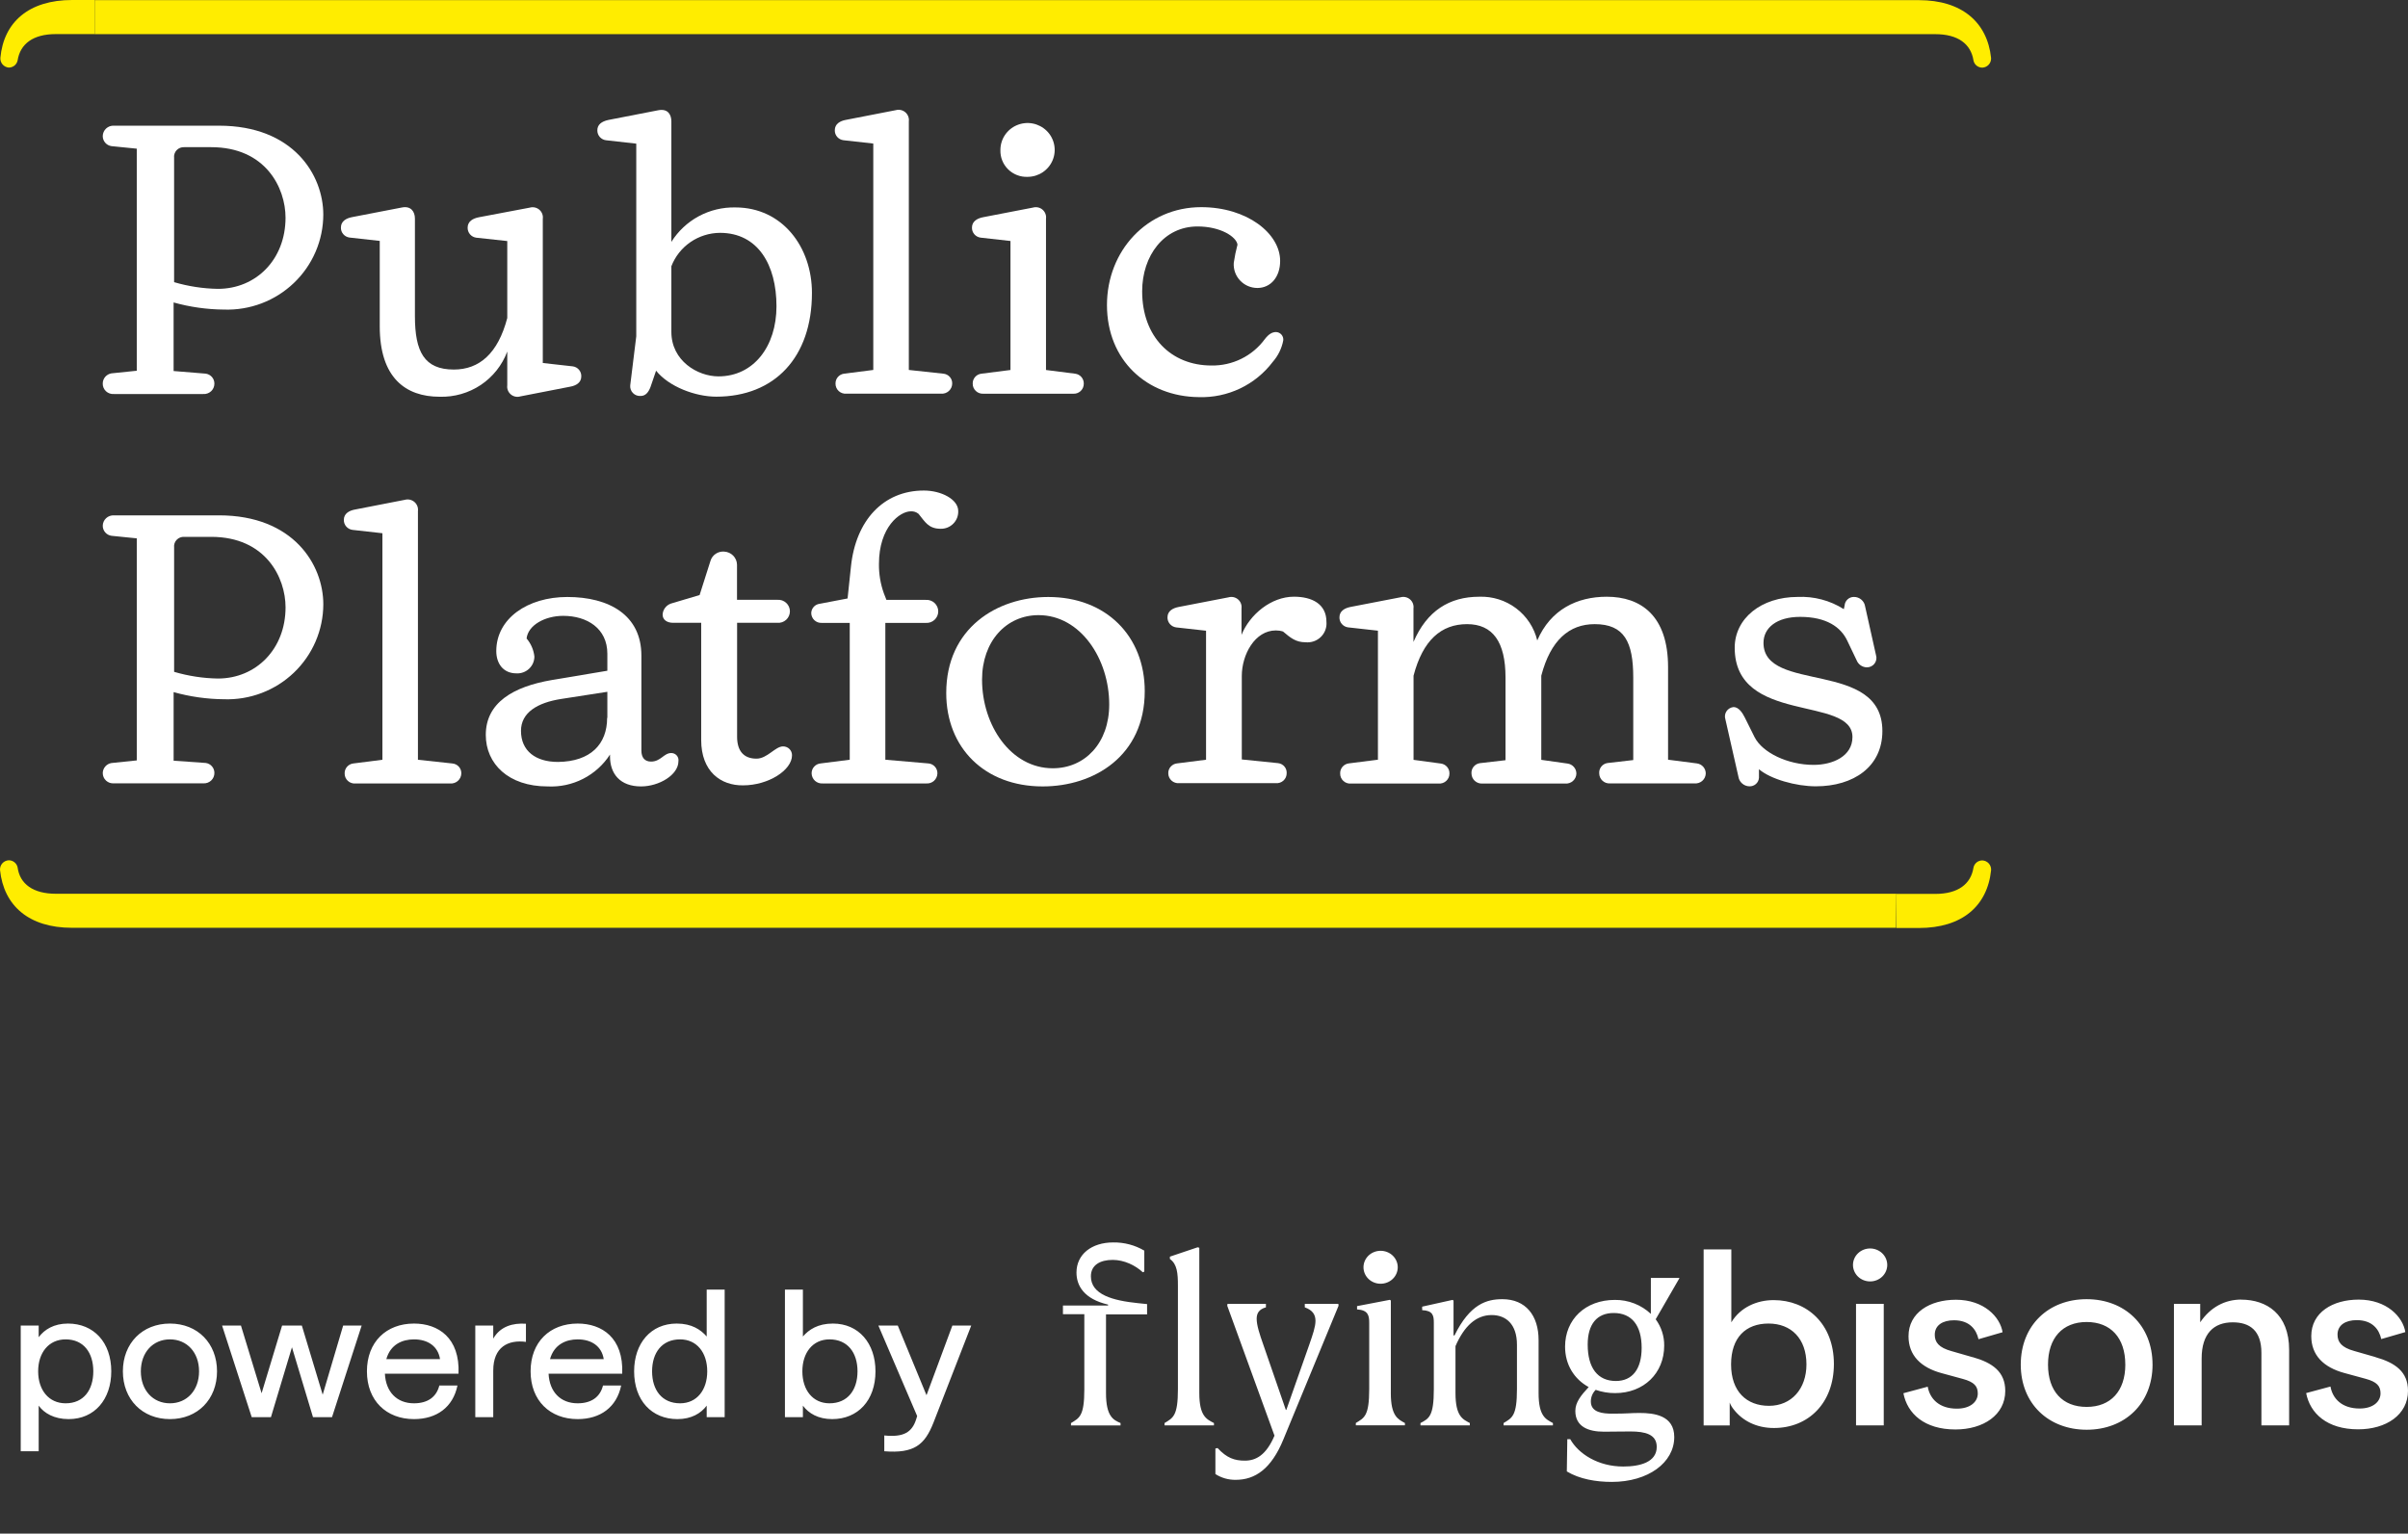
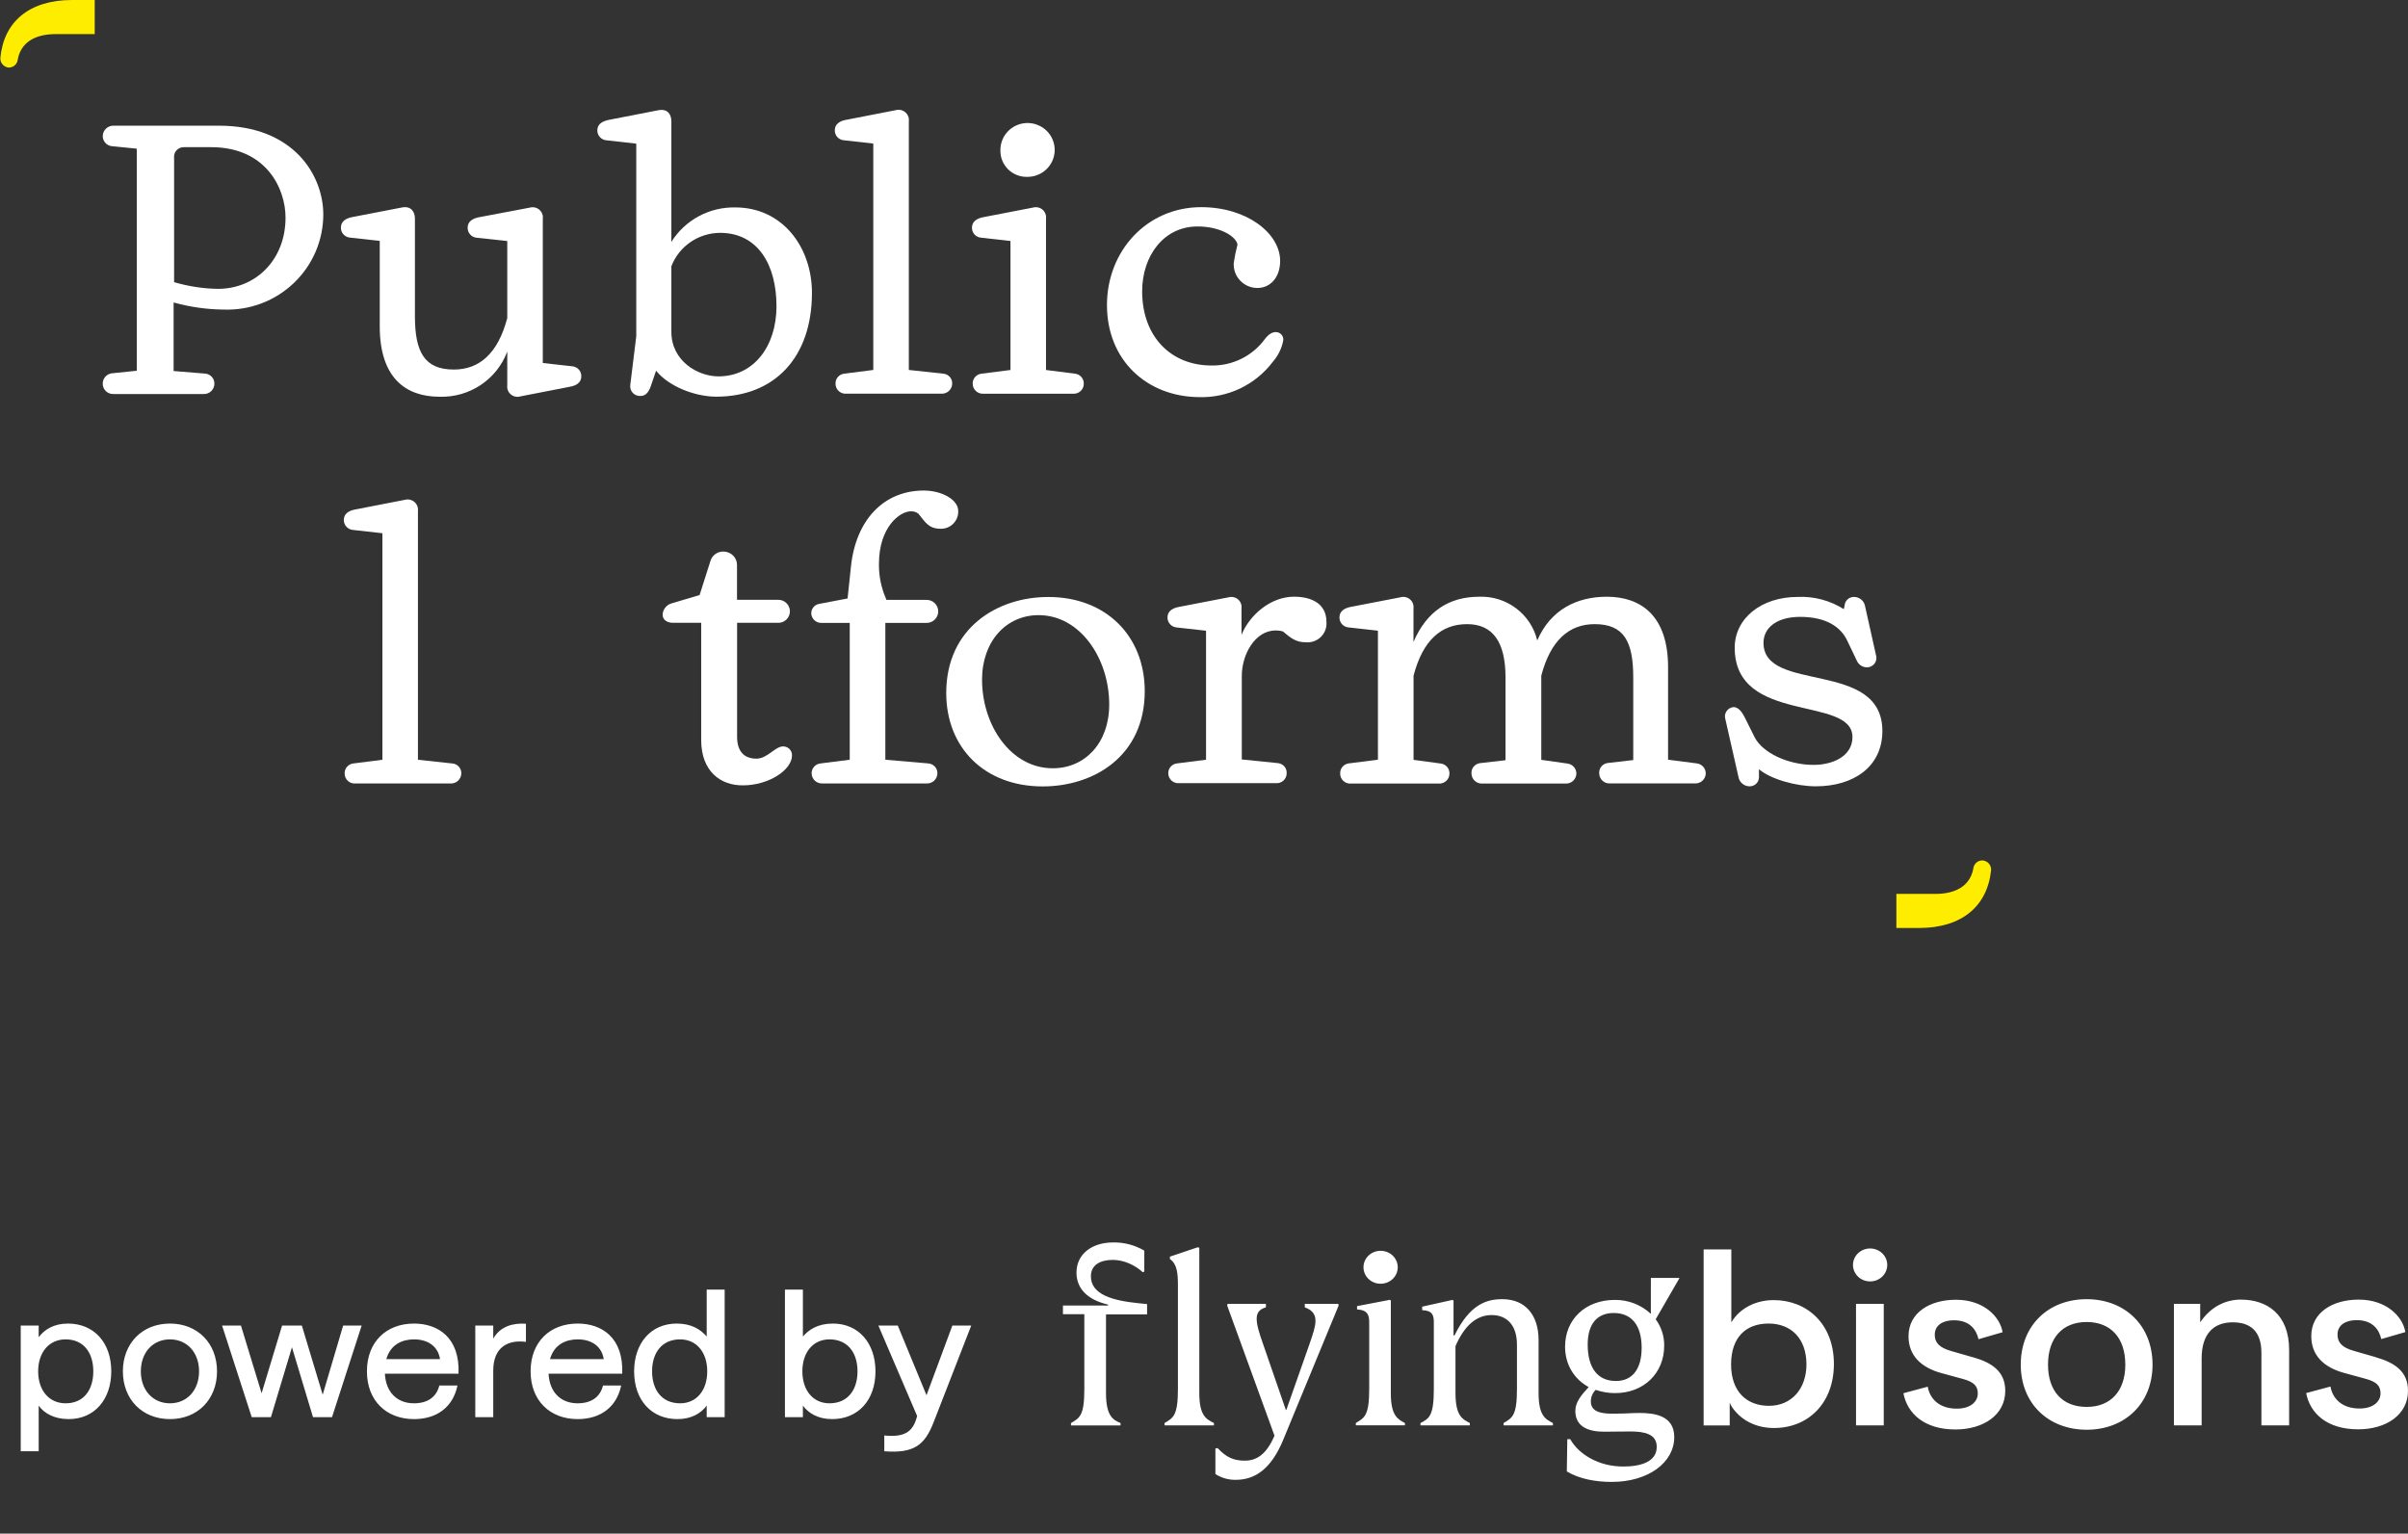
<svg xmlns="http://www.w3.org/2000/svg" width="135" height="86" viewBox="0 0 135 86" fill="none">
  <rect x="0" y="0" width="135" height="86" fill="#333333" stroke="none" />
-   <path d="M5.761 43.352C5.762 43.217 5.812 43.087 5.9 42.984C5.988 42.881 6.11 42.812 6.244 42.789L7.669 42.641V30.189L6.244 30.045C6.109 30.024 5.986 29.956 5.897 29.852C5.808 29.749 5.76 29.618 5.761 29.482C5.762 29.402 5.779 29.324 5.811 29.251C5.844 29.178 5.891 29.112 5.949 29.058C6.008 29.003 6.077 28.961 6.153 28.934C6.228 28.907 6.308 28.895 6.389 28.899H12.277C16.451 28.899 18.126 31.666 18.126 33.89C18.124 34.606 17.976 35.314 17.693 35.972C17.409 36.63 16.995 37.226 16.475 37.722C15.955 38.218 15.34 38.606 14.666 38.862C13.992 39.118 13.273 39.237 12.551 39.212C11.598 39.203 10.651 39.069 9.734 38.812V42.657L11.537 42.785C11.673 42.804 11.797 42.872 11.886 42.976C11.975 43.08 12.022 43.212 12.02 43.348C12.02 43.428 12.004 43.507 11.972 43.58C11.94 43.653 11.893 43.719 11.834 43.774C11.775 43.828 11.705 43.87 11.629 43.896C11.553 43.922 11.472 43.933 11.392 43.927H6.389C6.309 43.933 6.228 43.923 6.152 43.898C6.076 43.872 6.006 43.83 5.947 43.776C5.888 43.722 5.841 43.657 5.809 43.584C5.777 43.51 5.76 43.431 5.761 43.352ZM16.009 34.057C16.009 32.393 14.898 30.105 11.839 30.105H10.329C10.25 30.1 10.171 30.113 10.097 30.142C10.023 30.171 9.957 30.216 9.902 30.274C9.848 30.331 9.807 30.4 9.783 30.475C9.759 30.55 9.752 30.63 9.762 30.708V37.675C10.559 37.909 11.385 38.036 12.217 38.05C14.354 38.05 16.009 36.397 16.009 34.057Z" fill="white" />
  <path d="M19.322 43.376C19.317 43.239 19.363 43.106 19.453 43.001C19.542 42.897 19.668 42.83 19.805 42.813L21.439 42.605V29.902L19.761 29.714C19.625 29.696 19.5 29.629 19.411 29.526C19.322 29.423 19.274 29.291 19.277 29.155C19.277 28.8 19.571 28.632 19.909 28.572L22.695 28.029C22.787 28.004 22.885 28.001 22.978 28.021C23.072 28.042 23.159 28.085 23.232 28.147C23.305 28.209 23.361 28.288 23.396 28.377C23.431 28.466 23.443 28.561 23.431 28.656V42.605L25.36 42.813C25.5 42.824 25.631 42.889 25.725 42.994C25.819 43.099 25.868 43.236 25.863 43.376C25.861 43.455 25.843 43.532 25.809 43.604C25.776 43.675 25.728 43.739 25.669 43.791C25.61 43.844 25.54 43.884 25.465 43.908C25.389 43.933 25.31 43.942 25.231 43.935H19.93C19.852 43.942 19.773 43.932 19.7 43.907C19.626 43.882 19.558 43.842 19.501 43.789C19.444 43.736 19.398 43.672 19.367 43.601C19.336 43.53 19.321 43.453 19.322 43.376Z" fill="white" />
-   <path d="M27.235 41.21C27.235 39.421 28.745 38.507 30.947 38.132L34.05 37.613V36.658C34.05 35.241 32.915 34.535 31.575 34.535C30.548 34.535 29.606 35.058 29.522 35.804C29.768 36.092 29.921 36.447 29.96 36.822C29.959 36.95 29.931 37.076 29.88 37.194C29.828 37.311 29.753 37.416 29.659 37.504C29.565 37.591 29.454 37.659 29.333 37.703C29.212 37.748 29.083 37.767 28.954 37.76C28.201 37.76 27.823 37.197 27.823 36.511C27.823 34.682 29.582 33.477 31.804 33.477C34.155 33.477 35.958 34.495 35.958 36.762V42.084C35.958 42.483 36.143 42.707 36.501 42.707C37.045 42.707 37.214 42.228 37.632 42.228C37.691 42.227 37.748 42.239 37.802 42.263C37.855 42.287 37.902 42.322 37.941 42.365C37.979 42.409 38.007 42.46 38.023 42.516C38.04 42.571 38.044 42.63 38.035 42.687C38.035 43.458 36.944 44.1 35.938 44.1C34.766 44.1 34.199 43.394 34.199 42.416V42.312C33.826 42.89 33.306 43.36 32.691 43.674C32.076 43.988 31.388 44.135 30.697 44.1C28.503 44.1 27.235 42.831 27.235 41.21ZM34.05 40.256V38.794L31.47 39.194C30.129 39.401 29.208 39.96 29.208 40.982C29.208 42.124 30.045 42.727 31.281 42.727C33.112 42.707 34.038 41.729 34.038 40.256H34.05Z" fill="white" />
  <path d="M39.311 41.497V34.925H37.737C37.403 34.925 37.149 34.762 37.149 34.47C37.154 34.332 37.201 34.199 37.284 34.088C37.367 33.977 37.481 33.893 37.612 33.847L39.222 33.368L39.83 31.456C39.878 31.293 39.982 31.151 40.124 31.056C40.266 30.96 40.436 30.917 40.607 30.933C40.797 30.944 40.975 31.025 41.107 31.16C41.239 31.296 41.315 31.475 41.319 31.664V33.636H43.582C43.671 33.629 43.761 33.64 43.846 33.669C43.931 33.699 44.009 33.745 44.075 33.806C44.142 33.866 44.194 33.94 44.23 34.021C44.266 34.103 44.285 34.191 44.285 34.281C44.285 34.37 44.266 34.458 44.23 34.54C44.194 34.621 44.142 34.695 44.075 34.756C44.009 34.816 43.931 34.862 43.846 34.892C43.761 34.921 43.671 34.932 43.582 34.925H41.324V41.313C41.324 42.112 41.698 42.543 42.41 42.543C43.018 42.543 43.461 41.856 43.9 41.856C43.966 41.855 44.032 41.867 44.093 41.892C44.155 41.917 44.211 41.953 44.258 42C44.305 42.047 44.342 42.102 44.367 42.163C44.392 42.224 44.404 42.289 44.403 42.355C44.403 43.186 43.083 44.04 41.658 44.04C40.41 44.056 39.311 43.266 39.311 41.497Z" fill="white" />
  <path d="M45.502 43.374C45.498 43.234 45.548 43.098 45.641 42.994C45.735 42.889 45.864 42.824 46.005 42.811L47.639 42.603V34.93H46.065C45.991 34.933 45.917 34.922 45.847 34.896C45.778 34.871 45.714 34.832 45.66 34.782C45.605 34.731 45.561 34.671 45.531 34.604C45.5 34.537 45.483 34.464 45.481 34.391C45.481 34.272 45.52 34.157 45.593 34.063C45.666 33.969 45.768 33.902 45.884 33.872L47.518 33.56L47.707 31.772C47.977 29.173 49.531 27.508 51.793 27.508C52.779 27.508 53.721 28.007 53.721 28.654C53.726 28.784 53.705 28.914 53.658 29.036C53.611 29.158 53.539 29.27 53.447 29.363C53.355 29.456 53.245 29.53 53.123 29.58C53.001 29.63 52.87 29.654 52.739 29.652C52.047 29.652 51.857 29.253 51.499 28.817C51.377 28.715 51.22 28.663 51.06 28.674C50.453 28.674 49.277 29.548 49.277 31.624C49.27 32.184 49.362 32.741 49.551 33.269L49.696 33.64H51.898C51.987 33.633 52.077 33.645 52.162 33.674C52.247 33.703 52.325 33.749 52.391 33.81C52.457 33.871 52.51 33.944 52.546 34.026C52.582 34.108 52.601 34.196 52.601 34.285C52.601 34.374 52.582 34.462 52.546 34.544C52.51 34.626 52.457 34.699 52.391 34.76C52.325 34.821 52.247 34.867 52.162 34.896C52.077 34.925 51.987 34.937 51.898 34.93H49.635V42.603L52.05 42.811C52.191 42.823 52.322 42.888 52.415 42.993C52.509 43.097 52.558 43.234 52.554 43.374C52.552 43.452 52.534 43.53 52.5 43.601C52.467 43.673 52.419 43.737 52.36 43.789C52.301 43.842 52.231 43.881 52.156 43.906C52.08 43.931 52.001 43.94 51.922 43.933H46.13C46.051 43.939 45.971 43.93 45.897 43.905C45.822 43.88 45.753 43.84 45.694 43.788C45.635 43.735 45.588 43.672 45.555 43.6C45.522 43.529 45.504 43.452 45.502 43.374Z" fill="white" />
  <path d="M53.049 38.862C53.049 35.221 55.899 33.477 58.769 33.477C62.021 33.477 64.178 35.68 64.178 38.758C64.178 42.396 61.329 44.1 58.455 44.1C55.206 44.1 53.049 41.937 53.049 38.862ZM62.186 39.505C62.186 36.95 60.576 34.495 58.225 34.495C56.422 34.495 55.057 35.952 55.057 38.112C55.057 40.671 56.667 43.082 59.022 43.082C60.825 43.082 62.186 41.669 62.186 39.505Z" fill="white" />
  <path d="M65.498 43.374C65.491 43.238 65.537 43.104 65.626 43C65.715 42.895 65.84 42.828 65.977 42.811L67.615 42.603V35.369L65.936 35.182C65.8 35.163 65.676 35.095 65.587 34.992C65.498 34.888 65.45 34.755 65.453 34.619C65.453 34.267 65.747 34.1 66.085 34.036L68.871 33.497C68.963 33.47 69.06 33.467 69.153 33.486C69.247 33.507 69.334 33.549 69.407 33.611C69.48 33.673 69.536 33.752 69.57 33.841C69.604 33.93 69.616 34.025 69.603 34.12V35.601C70.066 34.459 71.262 33.461 72.542 33.461C73.544 33.461 74.365 33.86 74.365 34.874C74.378 35.03 74.357 35.186 74.302 35.332C74.247 35.478 74.161 35.611 74.049 35.72C73.936 35.829 73.801 35.912 73.653 35.963C73.504 36.014 73.346 36.032 73.19 36.016C72.646 36.016 72.352 35.769 71.93 35.413C71.8 35.372 71.664 35.352 71.527 35.353C70.356 35.353 69.619 36.703 69.619 37.908V42.588L71.656 42.795C71.793 42.811 71.919 42.878 72.008 42.983C72.097 43.087 72.142 43.221 72.135 43.358C72.136 43.435 72.12 43.512 72.09 43.583C72.059 43.655 72.013 43.718 71.956 43.771C71.899 43.824 71.831 43.864 71.757 43.889C71.683 43.914 71.605 43.924 71.527 43.917H66.105C66.029 43.924 65.952 43.915 65.879 43.89C65.806 43.866 65.74 43.828 65.683 43.776C65.626 43.726 65.58 43.664 65.548 43.594C65.516 43.525 65.499 43.45 65.498 43.374Z" fill="white" />
  <path d="M75.134 43.372C75.129 43.236 75.176 43.102 75.265 42.998C75.355 42.894 75.48 42.826 75.617 42.809L77.251 42.602V35.367L75.573 35.18C75.437 35.161 75.313 35.093 75.225 34.989C75.136 34.886 75.09 34.753 75.094 34.617C75.094 34.266 75.388 34.098 75.722 34.034L78.511 33.495C78.603 33.468 78.701 33.465 78.794 33.485C78.888 33.505 78.975 33.548 79.048 33.609C79.121 33.671 79.177 33.75 79.211 33.839C79.245 33.928 79.257 34.024 79.244 34.118V35.998C79.997 34.254 81.257 33.463 82.931 33.463C83.675 33.436 84.406 33.665 84.999 34.112C85.592 34.559 86.011 35.196 86.183 35.914C86.936 34.17 88.425 33.463 90.08 33.463C91.988 33.463 93.517 34.521 93.517 37.412V42.602L95.127 42.809C95.266 42.826 95.394 42.892 95.487 42.996C95.579 43.1 95.63 43.234 95.63 43.372C95.628 43.451 95.61 43.528 95.577 43.599C95.544 43.67 95.497 43.734 95.438 43.786C95.379 43.839 95.31 43.878 95.235 43.903C95.16 43.928 95.081 43.938 95.002 43.931H90.265C90.187 43.936 90.11 43.925 90.037 43.9C89.964 43.874 89.897 43.834 89.84 43.781C89.783 43.729 89.737 43.666 89.706 43.595C89.675 43.525 89.658 43.449 89.657 43.372C89.645 43.236 89.686 43.099 89.771 42.991C89.856 42.883 89.979 42.811 90.116 42.789L91.565 42.622V37.995C91.565 35.998 91.062 35 89.403 35C87.978 35 86.932 35.895 86.409 37.891V42.61L87.874 42.817C88.013 42.834 88.14 42.9 88.233 43.004C88.326 43.108 88.377 43.242 88.377 43.38C88.375 43.459 88.357 43.536 88.324 43.607C88.291 43.678 88.243 43.742 88.185 43.794C88.126 43.847 88.057 43.886 87.982 43.911C87.907 43.936 87.828 43.946 87.749 43.939H83.104C83.027 43.944 82.95 43.932 82.877 43.906C82.804 43.88 82.737 43.84 82.68 43.788C82.624 43.736 82.578 43.673 82.546 43.603C82.515 43.533 82.498 43.457 82.496 43.38C82.484 43.243 82.526 43.106 82.612 42.998C82.698 42.89 82.822 42.818 82.959 42.797L84.404 42.63V37.995C84.404 35.998 83.692 35 82.247 35C80.802 35 79.771 35.895 79.248 37.891V42.61L80.778 42.817C80.914 42.834 81.04 42.901 81.129 43.006C81.219 43.11 81.266 43.243 81.26 43.38C81.261 43.458 81.245 43.534 81.214 43.605C81.183 43.676 81.137 43.739 81.08 43.792C81.023 43.844 80.956 43.885 80.882 43.91C80.808 43.935 80.73 43.945 80.653 43.939H75.746C75.667 43.947 75.588 43.937 75.513 43.912C75.438 43.887 75.369 43.846 75.312 43.792C75.254 43.739 75.208 43.674 75.177 43.601C75.147 43.529 75.132 43.451 75.134 43.372Z" fill="white" />
  <path d="M97.462 43.559L96.73 40.333C96.706 40.258 96.699 40.178 96.71 40.1C96.722 40.022 96.75 39.948 96.794 39.883C96.838 39.817 96.897 39.762 96.965 39.722C97.033 39.682 97.109 39.657 97.188 39.65C97.462 39.65 97.671 39.938 97.816 40.229L98.364 41.331C98.802 42.205 100.227 42.892 101.676 42.892C102.743 42.892 103.854 42.413 103.854 41.331C103.854 38.983 97.253 40.648 97.253 36.32C97.253 34.679 98.742 33.474 100.775 33.474C101.691 33.43 102.598 33.67 103.371 34.16L103.415 33.953C103.424 33.822 103.484 33.699 103.581 33.61C103.678 33.521 103.806 33.472 103.939 33.474C104.091 33.473 104.239 33.528 104.354 33.627C104.47 33.726 104.545 33.863 104.566 34.013L105.174 36.736C105.2 36.816 105.206 36.901 105.192 36.984C105.177 37.068 105.143 37.146 105.092 37.213C105.041 37.281 104.974 37.335 104.897 37.371C104.82 37.407 104.736 37.425 104.651 37.422C104.528 37.418 104.409 37.378 104.309 37.307C104.209 37.236 104.132 37.137 104.087 37.023L103.56 35.921C103.206 35.175 102.409 34.592 100.92 34.592C99.599 34.592 98.867 35.214 98.867 36.049C98.867 38.895 105.532 36.963 105.532 40.995C105.532 42.992 103.922 44.094 101.801 44.094C100.69 44.094 99.265 43.694 98.613 43.135V43.614C98.605 43.749 98.543 43.876 98.441 43.965C98.339 44.055 98.206 44.101 98.07 44.094C97.921 44.089 97.78 44.033 97.669 43.935C97.558 43.837 97.484 43.704 97.462 43.559Z" fill="white" />
  <path d="M5.76 21.5C5.762 21.365 5.811 21.235 5.899 21.132C5.988 21.03 6.109 20.961 6.243 20.937L7.668 20.79V8.337L6.243 8.194C6.108 8.173 5.985 8.104 5.896 8.001C5.808 7.898 5.76 7.766 5.76 7.631C5.761 7.551 5.778 7.472 5.811 7.399C5.843 7.326 5.89 7.261 5.949 7.206C6.007 7.152 6.077 7.11 6.152 7.082C6.228 7.055 6.308 7.043 6.388 7.048H12.277C16.451 7.048 18.125 9.814 18.125 12.038C18.123 12.754 17.976 13.462 17.692 14.121C17.409 14.779 16.994 15.374 16.474 15.87C15.954 16.367 15.339 16.755 14.665 17.011C13.991 17.266 13.272 17.385 12.551 17.36C11.598 17.352 10.65 17.218 9.733 16.961V20.806L11.536 20.953C11.672 20.973 11.796 21.041 11.885 21.144C11.974 21.248 12.022 21.38 12.019 21.516C12.02 21.596 12.003 21.675 11.971 21.748C11.939 21.822 11.892 21.888 11.833 21.942C11.774 21.996 11.704 22.038 11.628 22.064C11.552 22.091 11.472 22.101 11.391 22.095H6.388C6.306 22.102 6.224 22.091 6.147 22.064C6.069 22.037 5.998 21.994 5.939 21.938C5.88 21.882 5.833 21.814 5.802 21.738C5.771 21.663 5.757 21.582 5.76 21.5ZM16.008 12.206C16.008 10.541 14.897 8.253 11.838 8.253H10.329C10.249 8.249 10.17 8.261 10.096 8.291C10.022 8.32 9.956 8.365 9.902 8.422C9.848 8.48 9.807 8.549 9.783 8.624C9.758 8.699 9.751 8.778 9.761 8.856V15.823C10.559 16.058 11.385 16.184 12.216 16.198C14.354 16.198 16.008 14.553 16.008 12.206Z" fill="white" />
  <path d="M21.29 18.3V13.509L19.596 13.321C19.459 13.303 19.334 13.236 19.245 13.132C19.155 13.028 19.108 12.895 19.113 12.758C19.113 12.407 19.406 12.239 19.741 12.175L22.53 11.636C23.033 11.533 23.262 11.864 23.262 12.259V17.729C23.262 19.725 23.786 20.723 25.444 20.723C26.869 20.723 27.916 19.829 28.439 17.833V13.517L26.7 13.329C26.564 13.311 26.439 13.243 26.35 13.139C26.261 13.035 26.214 12.903 26.217 12.766C26.217 12.415 26.511 12.247 26.849 12.183L29.699 11.644C29.791 11.618 29.888 11.614 29.982 11.634C30.075 11.654 30.163 11.697 30.235 11.759C30.308 11.821 30.364 11.9 30.398 11.988C30.433 12.077 30.444 12.173 30.431 12.267V20.356L32.11 20.544C32.246 20.561 32.37 20.629 32.459 20.733C32.548 20.837 32.594 20.97 32.589 21.106C32.589 21.458 32.299 21.625 31.961 21.685L29.175 22.228C29.083 22.256 28.985 22.26 28.891 22.241C28.797 22.221 28.709 22.178 28.636 22.116C28.563 22.054 28.506 21.975 28.472 21.886C28.437 21.797 28.426 21.7 28.439 21.605V19.713C28.154 20.476 27.635 21.132 26.955 21.587C26.274 22.041 25.467 22.273 24.647 22.248C22.739 22.248 21.29 21.186 21.29 18.3Z" fill="white" />
  <path d="M35.333 21.605L35.671 18.858V8.055L33.992 7.867C33.853 7.854 33.724 7.789 33.63 7.686C33.537 7.582 33.487 7.447 33.489 7.308C33.489 6.993 33.719 6.809 34.117 6.725L36.907 6.182C37.45 6.079 37.639 6.434 37.639 6.809V13.564C38.016 12.961 38.545 12.465 39.174 12.126C39.803 11.787 40.51 11.617 41.226 11.632C43.866 11.632 45.52 13.856 45.52 16.423C45.52 20.04 43.428 22.244 40.155 22.244C38.98 22.244 37.494 21.681 36.782 20.787L36.468 21.705C36.359 21.992 36.194 22.204 35.921 22.204C35.84 22.21 35.76 22.199 35.684 22.171C35.609 22.143 35.541 22.099 35.485 22.041C35.429 21.984 35.386 21.915 35.36 21.84C35.334 21.765 35.324 21.684 35.333 21.605ZM43.532 17.174C43.532 14.866 42.502 13.057 40.364 13.057C39.773 13.061 39.196 13.242 38.71 13.576C38.224 13.91 37.851 14.382 37.639 14.93V18.611C37.639 20.232 39.108 21.106 40.28 21.106C42.252 21.106 43.532 19.421 43.532 17.174Z" fill="white" />
  <path d="M46.842 21.517C46.837 21.38 46.884 21.246 46.973 21.142C47.063 21.038 47.188 20.971 47.325 20.954L48.959 20.746V8.05L47.285 7.863C47.149 7.846 47.024 7.779 46.934 7.676C46.845 7.573 46.798 7.44 46.802 7.304C46.802 6.948 47.096 6.781 47.43 6.721L50.219 6.178C50.312 6.152 50.409 6.149 50.502 6.17C50.596 6.19 50.683 6.234 50.756 6.296C50.828 6.358 50.884 6.437 50.918 6.526C50.953 6.615 50.964 6.71 50.952 6.805V20.746L52.88 20.954C53.021 20.964 53.153 21.029 53.247 21.134C53.341 21.239 53.39 21.376 53.383 21.517C53.381 21.595 53.363 21.672 53.33 21.744C53.297 21.815 53.25 21.878 53.191 21.931C53.132 21.983 53.063 22.023 52.988 22.048C52.913 22.073 52.834 22.082 52.755 22.076H47.45C47.372 22.082 47.294 22.073 47.22 22.048C47.146 22.023 47.079 21.983 47.021 21.93C46.964 21.877 46.919 21.813 46.888 21.742C46.857 21.671 46.841 21.594 46.842 21.517Z" fill="white" />
  <path d="M54.533 21.519C54.528 21.382 54.574 21.248 54.664 21.144C54.753 21.04 54.879 20.973 55.016 20.956L56.65 20.748V13.514L54.975 13.326C54.839 13.308 54.714 13.241 54.625 13.137C54.535 13.033 54.488 12.9 54.492 12.763C54.492 12.412 54.786 12.244 55.12 12.18L57.91 11.641C58.002 11.615 58.099 11.611 58.193 11.631C58.286 11.651 58.374 11.694 58.446 11.756C58.519 11.818 58.575 11.897 58.609 11.985C58.644 12.074 58.655 12.17 58.642 12.264V20.748L60.277 20.956C60.413 20.973 60.539 21.04 60.629 21.144C60.718 21.248 60.765 21.382 60.76 21.519C60.761 21.596 60.745 21.673 60.714 21.744C60.683 21.815 60.638 21.879 60.581 21.932C60.523 21.984 60.456 22.024 60.382 22.05C60.308 22.075 60.23 22.084 60.152 22.078H55.141C55.063 22.084 54.985 22.074 54.911 22.048C54.838 22.023 54.77 21.983 54.713 21.93C54.656 21.878 54.611 21.814 54.579 21.743C54.548 21.672 54.532 21.596 54.533 21.519ZM56.086 8.42C56.084 8.121 56.171 7.828 56.336 7.579C56.502 7.329 56.738 7.134 57.015 7.018C57.293 6.901 57.599 6.869 57.894 6.925C58.19 6.982 58.462 7.124 58.677 7.333C58.891 7.543 59.038 7.811 59.098 8.104C59.159 8.396 59.131 8.7 59.017 8.977C58.903 9.253 58.71 9.49 58.46 9.658C58.211 9.825 57.917 9.915 57.616 9.917C57.414 9.926 57.213 9.893 57.025 9.821C56.837 9.749 56.665 9.64 56.522 9.499C56.378 9.359 56.265 9.19 56.19 9.004C56.115 8.819 56.08 8.62 56.086 8.42Z" fill="white" />
  <path d="M62.06 17.107C62.06 14.069 64.303 11.617 67.341 11.617C69.918 11.617 71.769 13.094 71.769 14.632C71.769 15.526 71.246 16.149 70.489 16.149C70.307 16.148 70.127 16.11 69.96 16.038C69.793 15.965 69.643 15.859 69.519 15.726C69.396 15.594 69.301 15.438 69.24 15.267C69.18 15.097 69.156 14.915 69.169 14.735C69.219 14.392 69.289 14.052 69.378 13.717C69.314 13.278 68.436 12.699 67.136 12.699C65.249 12.699 64.033 14.34 64.033 16.336C64.033 18.895 65.667 20.496 67.913 20.496C68.495 20.507 69.071 20.378 69.593 20.121C70.114 19.864 70.565 19.486 70.908 19.019C71.117 18.748 71.31 18.62 71.54 18.62C71.599 18.622 71.656 18.637 71.709 18.662C71.762 18.688 71.809 18.724 71.847 18.769C71.885 18.814 71.913 18.866 71.929 18.922C71.946 18.978 71.95 19.037 71.942 19.095C71.857 19.539 71.654 19.952 71.355 20.293C70.874 20.929 70.246 21.441 69.523 21.785C68.801 22.129 68.006 22.295 67.205 22.269C64.302 22.241 62.06 20.205 62.06 17.107Z" fill="white" />
-   <path d="M106.317 50.119H3.125C1.865 50.119 1.112 49.576 0.987 48.642C0.964 48.527 0.9 48.425 0.809 48.352C0.717 48.279 0.602 48.24 0.484 48.242C0.416 48.246 0.35 48.264 0.289 48.293C0.228 48.323 0.174 48.364 0.129 48.414C0.084 48.465 0.05 48.523 0.028 48.587C0.006 48.651 -0.003 48.718 0.001 48.785C0.21 50.801 1.635 52.027 4.026 52.027H106.297L106.317 50.119Z" fill="#FFED00" />
  <path d="M111.144 48.25C111.026 48.248 110.911 48.286 110.819 48.359C110.727 48.432 110.664 48.535 110.64 48.649C110.495 49.584 109.763 50.127 108.503 50.127H106.317V52.039H107.581C109.996 52.039 111.417 50.813 111.627 48.797C111.631 48.73 111.623 48.662 111.601 48.598C111.579 48.534 111.545 48.474 111.5 48.423C111.455 48.373 111.401 48.331 111.339 48.301C111.278 48.272 111.212 48.254 111.144 48.25Z" fill="#FFED00" />
-   <path d="M5.31 1.916H108.502C109.762 1.916 110.495 2.459 110.64 3.393C110.663 3.508 110.726 3.61 110.818 3.683C110.91 3.756 111.025 3.795 111.143 3.793C111.21 3.789 111.277 3.771 111.338 3.742C111.399 3.712 111.453 3.671 111.498 3.621C111.543 3.57 111.577 3.511 111.599 3.448C111.621 3.384 111.63 3.317 111.626 3.25C111.417 1.253 109.992 0.008 107.581 0.008H5.31V1.916Z" fill="#FFED00" />
  <path d="M0.484 3.789C0.602 3.791 0.716 3.752 0.808 3.68C0.9 3.607 0.963 3.504 0.987 3.39C1.132 2.455 1.864 1.912 3.124 1.912H5.31V0H4.046C1.631 0 0.21 1.226 0.021 3.242C0.011 3.375 0.054 3.507 0.14 3.609C0.227 3.711 0.35 3.776 0.484 3.789Z" fill="#FFED00" />
  <path d="M1.162 81.382L1.162 74.332H2.169V74.987C2.491 74.554 3.025 74.221 3.811 74.221C5.251 74.221 6.238 75.269 6.238 76.9C6.238 78.472 5.301 79.579 3.851 79.579C3.035 79.579 2.471 79.247 2.169 78.824V81.382H1.162ZM2.139 76.9C2.139 77.948 2.733 78.693 3.68 78.693C4.687 78.693 5.231 77.948 5.231 76.9C5.231 75.853 4.687 75.108 3.68 75.108C2.733 75.108 2.139 75.853 2.139 76.9ZM9.528 79.579C7.977 79.579 6.889 78.472 6.889 76.9C6.889 75.329 7.977 74.221 9.528 74.221C11.079 74.221 12.167 75.329 12.167 76.9C12.167 78.472 11.079 79.579 9.528 79.579ZM7.896 76.9C7.896 77.958 8.571 78.693 9.528 78.693C10.485 78.693 11.16 77.958 11.16 76.9C11.16 75.843 10.485 75.108 9.528 75.108C8.571 75.108 7.896 75.843 7.896 76.9ZM14.112 79.469L12.45 74.332H13.508L14.666 78.129L15.815 74.332H16.922L18.091 78.21L19.239 74.332H20.276L18.614 79.469H17.547L16.368 75.551L15.19 79.469H14.112ZM23.21 79.579C21.659 79.579 20.571 78.542 20.571 76.9C20.571 75.249 21.659 74.221 23.21 74.221C24.569 74.221 25.788 75.017 25.707 77.031H21.578C21.628 78.049 22.243 78.693 23.21 78.693C23.975 78.693 24.469 78.341 24.63 77.696H25.647C25.395 78.915 24.479 79.579 23.21 79.579ZM21.659 76.216H24.67C24.559 75.501 23.995 75.108 23.21 75.108C22.555 75.108 21.89 75.39 21.659 76.216ZM26.646 79.469V74.332H27.653V75.067C28.046 74.373 28.761 74.181 29.486 74.231V75.249C28.489 75.118 27.653 75.531 27.653 76.86V79.469H26.646ZM32.386 79.579C30.835 79.579 29.747 78.542 29.747 76.9C29.747 75.249 30.835 74.221 32.386 74.221C33.746 74.221 34.965 75.017 34.884 77.031H30.755C30.805 78.049 31.419 78.693 32.386 78.693C33.152 78.693 33.645 78.341 33.806 77.696H34.824C34.572 78.915 33.655 79.579 32.386 79.579ZM30.835 76.216H33.847C33.736 75.501 33.172 75.108 32.386 75.108C31.732 75.108 31.067 75.39 30.835 76.216ZM37.978 79.579C36.538 79.579 35.551 78.532 35.551 76.9C35.551 75.329 36.487 74.221 37.938 74.221C38.784 74.221 39.287 74.564 39.62 74.947V72.318H40.627V79.469H39.62V78.824C39.297 79.257 38.763 79.579 37.978 79.579ZM36.558 76.9C36.558 77.948 37.112 78.693 38.129 78.693C39.066 78.693 39.65 77.948 39.65 76.9C39.65 75.853 39.066 75.108 38.129 75.108C37.112 75.108 36.558 75.853 36.558 76.9ZM46.655 79.579C45.869 79.579 45.335 79.257 45.013 78.824V79.469H44.006V72.318H45.013V74.947C45.345 74.564 45.849 74.221 46.695 74.221C48.145 74.221 49.082 75.329 49.082 76.9C49.082 78.532 48.095 79.579 46.655 79.579ZM44.983 76.9C44.983 77.948 45.567 78.693 46.504 78.693C47.521 78.693 48.075 77.948 48.075 76.9C48.075 75.853 47.521 75.108 46.504 75.108C45.567 75.108 44.983 75.853 44.983 76.9ZM49.576 80.496C50.654 80.607 51.137 80.325 51.369 79.57L51.419 79.408L49.244 74.332H50.332L51.943 78.24L53.393 74.332H54.451L52.336 79.771C51.842 81.03 51.248 81.513 49.576 81.382V80.496Z" fill="white" />
  <path d="M87.062 79.799V79.93H84.296V79.799C84.773 79.511 85.045 79.407 85.045 77.899V75.41C85.045 74.243 84.419 73.744 83.628 73.744C82.756 73.744 82.089 74.36 81.599 75.487V78.121C81.599 79.419 82.006 79.59 82.403 79.798V79.929H79.636V79.799C80.113 79.55 80.385 79.42 80.385 77.899V74.176C80.385 73.771 80.332 73.495 79.731 73.469V73.273L81.435 72.894L81.49 72.933V74.886H81.544C82.416 73.116 83.356 72.854 84.228 72.854C85.536 72.854 86.258 73.772 86.258 75.147V78.122C86.258 79.42 86.667 79.589 87.062 79.799ZM61.159 71.569C61.159 70.94 61.677 70.651 62.381 70.651C63.022 70.651 63.648 70.953 64.071 71.346L64.153 71.306V70.131C63.629 69.822 63.023 69.662 62.409 69.672C61.196 69.672 60.351 70.341 60.351 71.363C60.351 72.097 60.773 72.844 62.122 73.158V73.211H59.592V73.695H60.791V77.902C60.791 79.409 60.519 79.514 60.042 79.802V79.933H62.821V79.799C62.414 79.629 62.006 79.42 62.006 78.122V73.706H64.309V73.129L63.799 73.077C62.4 72.933 61.159 72.605 61.159 71.57V71.569ZM77.401 71.988C77.656 71.988 77.901 71.891 78.081 71.718C78.261 71.545 78.362 71.31 78.362 71.064C78.362 70.82 78.261 70.585 78.081 70.411C77.901 70.238 77.656 70.141 77.401 70.141C77.275 70.141 77.15 70.165 77.034 70.211C76.917 70.257 76.811 70.325 76.722 70.411C76.633 70.497 76.562 70.599 76.514 70.711C76.466 70.823 76.441 70.943 76.441 71.064C76.441 71.186 76.466 71.306 76.514 71.418C76.562 71.53 76.633 71.632 76.722 71.718C76.811 71.804 76.917 71.872 77.034 71.918C77.15 71.965 77.275 71.988 77.401 71.988ZM73.151 73.116V73.312C73.587 73.469 73.75 73.718 73.75 74.071C73.75 74.4 73.601 74.832 73.41 75.382L72.115 79.064H72.088L70.821 75.395C70.618 74.819 70.453 74.317 70.453 73.954C70.453 73.639 70.589 73.417 70.971 73.312V73.116H68.817L68.803 73.221L71.452 80.507C70.989 81.595 70.416 81.909 69.79 81.909C69.217 81.909 68.781 81.765 68.261 81.202L68.139 81.228V82.66C68.476 82.878 68.874 82.991 69.28 82.984C70.357 82.984 71.27 82.381 71.951 80.717L75.044 73.221L75.031 73.116H73.151ZM67.237 78.122V69.971L67.142 69.945L65.588 70.469V70.6C65.996 70.888 66.038 71.4 66.038 72.094V77.899C66.038 79.406 65.765 79.511 65.289 79.799V79.93H68.058V79.799C67.65 79.589 67.237 79.42 67.237 78.122H67.237ZM77.975 78.122V72.929L77.92 72.89L76.08 73.243V73.427C76.692 73.466 76.762 73.754 76.762 74.173V77.896C76.762 79.403 76.49 79.508 76.013 79.796V79.927H78.764V79.799C78.383 79.589 77.974 79.42 77.974 78.122H77.975ZM104.055 79.93H105.609V73.116H104.054L104.055 79.93ZM125.652 72.876C124.726 72.876 123.921 73.309 123.35 74.15V73.116H121.877V79.93H123.431V76.183C123.431 74.781 124.112 74.152 125.175 74.152C126.128 74.152 126.782 74.61 126.782 75.868V79.93H128.336V75.698C128.336 73.68 127.069 72.88 125.651 72.88L125.652 72.876ZM133.174 76.1L131.989 75.76C131.276 75.564 131.049 75.261 131.049 74.841C131.049 74.305 131.498 74.029 132.126 74.029C132.998 74.029 133.379 74.541 133.501 75.091L134.851 74.699C134.714 73.848 133.815 72.878 132.235 72.878C130.776 72.878 129.577 73.599 129.577 74.923C129.577 76.001 130.271 76.678 131.43 76.993L132.629 77.32C133.256 77.491 133.46 77.727 133.46 78.133C133.46 78.605 133.038 78.985 132.289 78.985C131.294 78.985 130.776 78.434 130.653 77.753L129.29 78.12C129.508 79.26 130.463 80.152 132.207 80.152C133.774 80.152 135 79.339 135 77.989C134.999 76.929 134.29 76.419 133.173 76.104L133.174 76.1ZM120.679 76.52C120.679 78.708 119.125 80.175 116.986 80.175C114.847 80.175 113.29 78.712 113.29 76.524C113.29 74.321 114.844 72.854 116.982 72.854C119.12 72.854 120.678 74.321 120.678 76.524L120.679 76.52ZM119.151 76.52C119.151 75.026 118.336 74.134 116.984 74.134C115.632 74.134 114.818 75.03 114.818 76.524C114.818 78.018 115.633 78.895 116.984 78.895C118.335 78.895 119.152 78.004 119.152 76.524L119.151 76.52ZM104.845 70.01C104.59 70.01 104.345 70.108 104.165 70.281C103.985 70.454 103.884 70.689 103.884 70.934C103.884 71.179 103.985 71.414 104.165 71.588C104.345 71.761 104.59 71.858 104.845 71.858C105.099 71.858 105.344 71.761 105.524 71.588C105.704 71.414 105.805 71.179 105.805 70.934C105.805 70.689 105.704 70.454 105.524 70.281C105.344 70.108 105.099 70.01 104.845 70.01ZM102.814 76.487C102.814 78.676 101.388 80.078 99.452 80.078C98.471 80.078 97.695 79.673 97.204 79.044C97.106 78.925 97.028 78.793 96.973 78.652V79.936H95.511V70.062H97.064V74.152C97.569 73.313 98.491 72.906 99.435 72.906C101.301 72.906 102.814 74.234 102.814 76.487ZM101.275 76.514C101.275 75.059 100.416 74.22 99.149 74.22C97.881 74.22 97.05 74.994 97.05 76.514C97.05 78.034 97.922 78.834 99.176 78.834C100.43 78.834 101.275 77.887 101.275 76.51V76.514ZM110.594 76.108L109.41 75.767C108.696 75.571 108.469 75.269 108.469 74.849C108.469 74.312 108.919 74.037 109.545 74.037C110.418 74.037 110.799 74.549 110.921 75.099L112.271 74.707C112.135 73.856 111.235 72.886 109.654 72.886C108.196 72.886 106.997 73.607 106.997 74.931C106.997 76.008 107.692 76.686 108.85 77.001L110.049 77.328C110.677 77.499 110.881 77.735 110.881 78.141C110.881 78.613 110.459 78.993 109.709 78.993C108.715 78.993 108.196 78.442 108.074 77.761L106.711 78.128C106.929 79.268 107.883 80.16 109.628 80.16C111.194 80.16 112.421 79.346 112.421 77.997C112.421 76.929 111.712 76.419 110.594 76.104V76.108ZM92.553 71.661H94.148V71.687L92.823 73.98C93.14 74.413 93.307 74.931 93.3 75.461C93.3 77.007 92.155 78.121 90.549 78.121C90.178 78.123 89.808 78.061 89.459 77.938L89.447 77.95C89.279 78.125 89.186 78.355 89.188 78.593C89.188 79.209 89.856 79.274 90.388 79.274C91.273 79.274 91.382 79.235 91.916 79.235C92.731 79.235 93.864 79.366 93.864 80.585C93.864 82.026 92.392 83.101 90.362 83.101C89.477 83.101 88.55 82.943 87.841 82.513L87.868 80.704H88.032C88.495 81.53 89.599 82.238 91.003 82.238C91.956 82.238 92.882 81.989 92.882 81.137C92.882 80.429 92.228 80.272 91.411 80.272C90.743 80.272 90.471 80.285 89.926 80.285C89.054 80.285 88.318 80.01 88.318 79.119C88.318 78.634 88.645 78.237 89.054 77.796L89.067 77.783C88.252 77.337 87.743 76.525 87.743 75.516C87.743 73.995 88.874 72.895 90.536 72.895C91.29 72.888 92.015 73.171 92.552 73.678L92.553 71.661ZM92.036 75.58C92.036 74.322 91.478 73.629 90.469 73.629C89.529 73.629 89.011 74.258 89.011 75.397C89.011 76.708 89.57 77.442 90.591 77.442C91.518 77.441 92.036 76.773 92.036 75.579V75.58Z" fill="white" />
</svg>